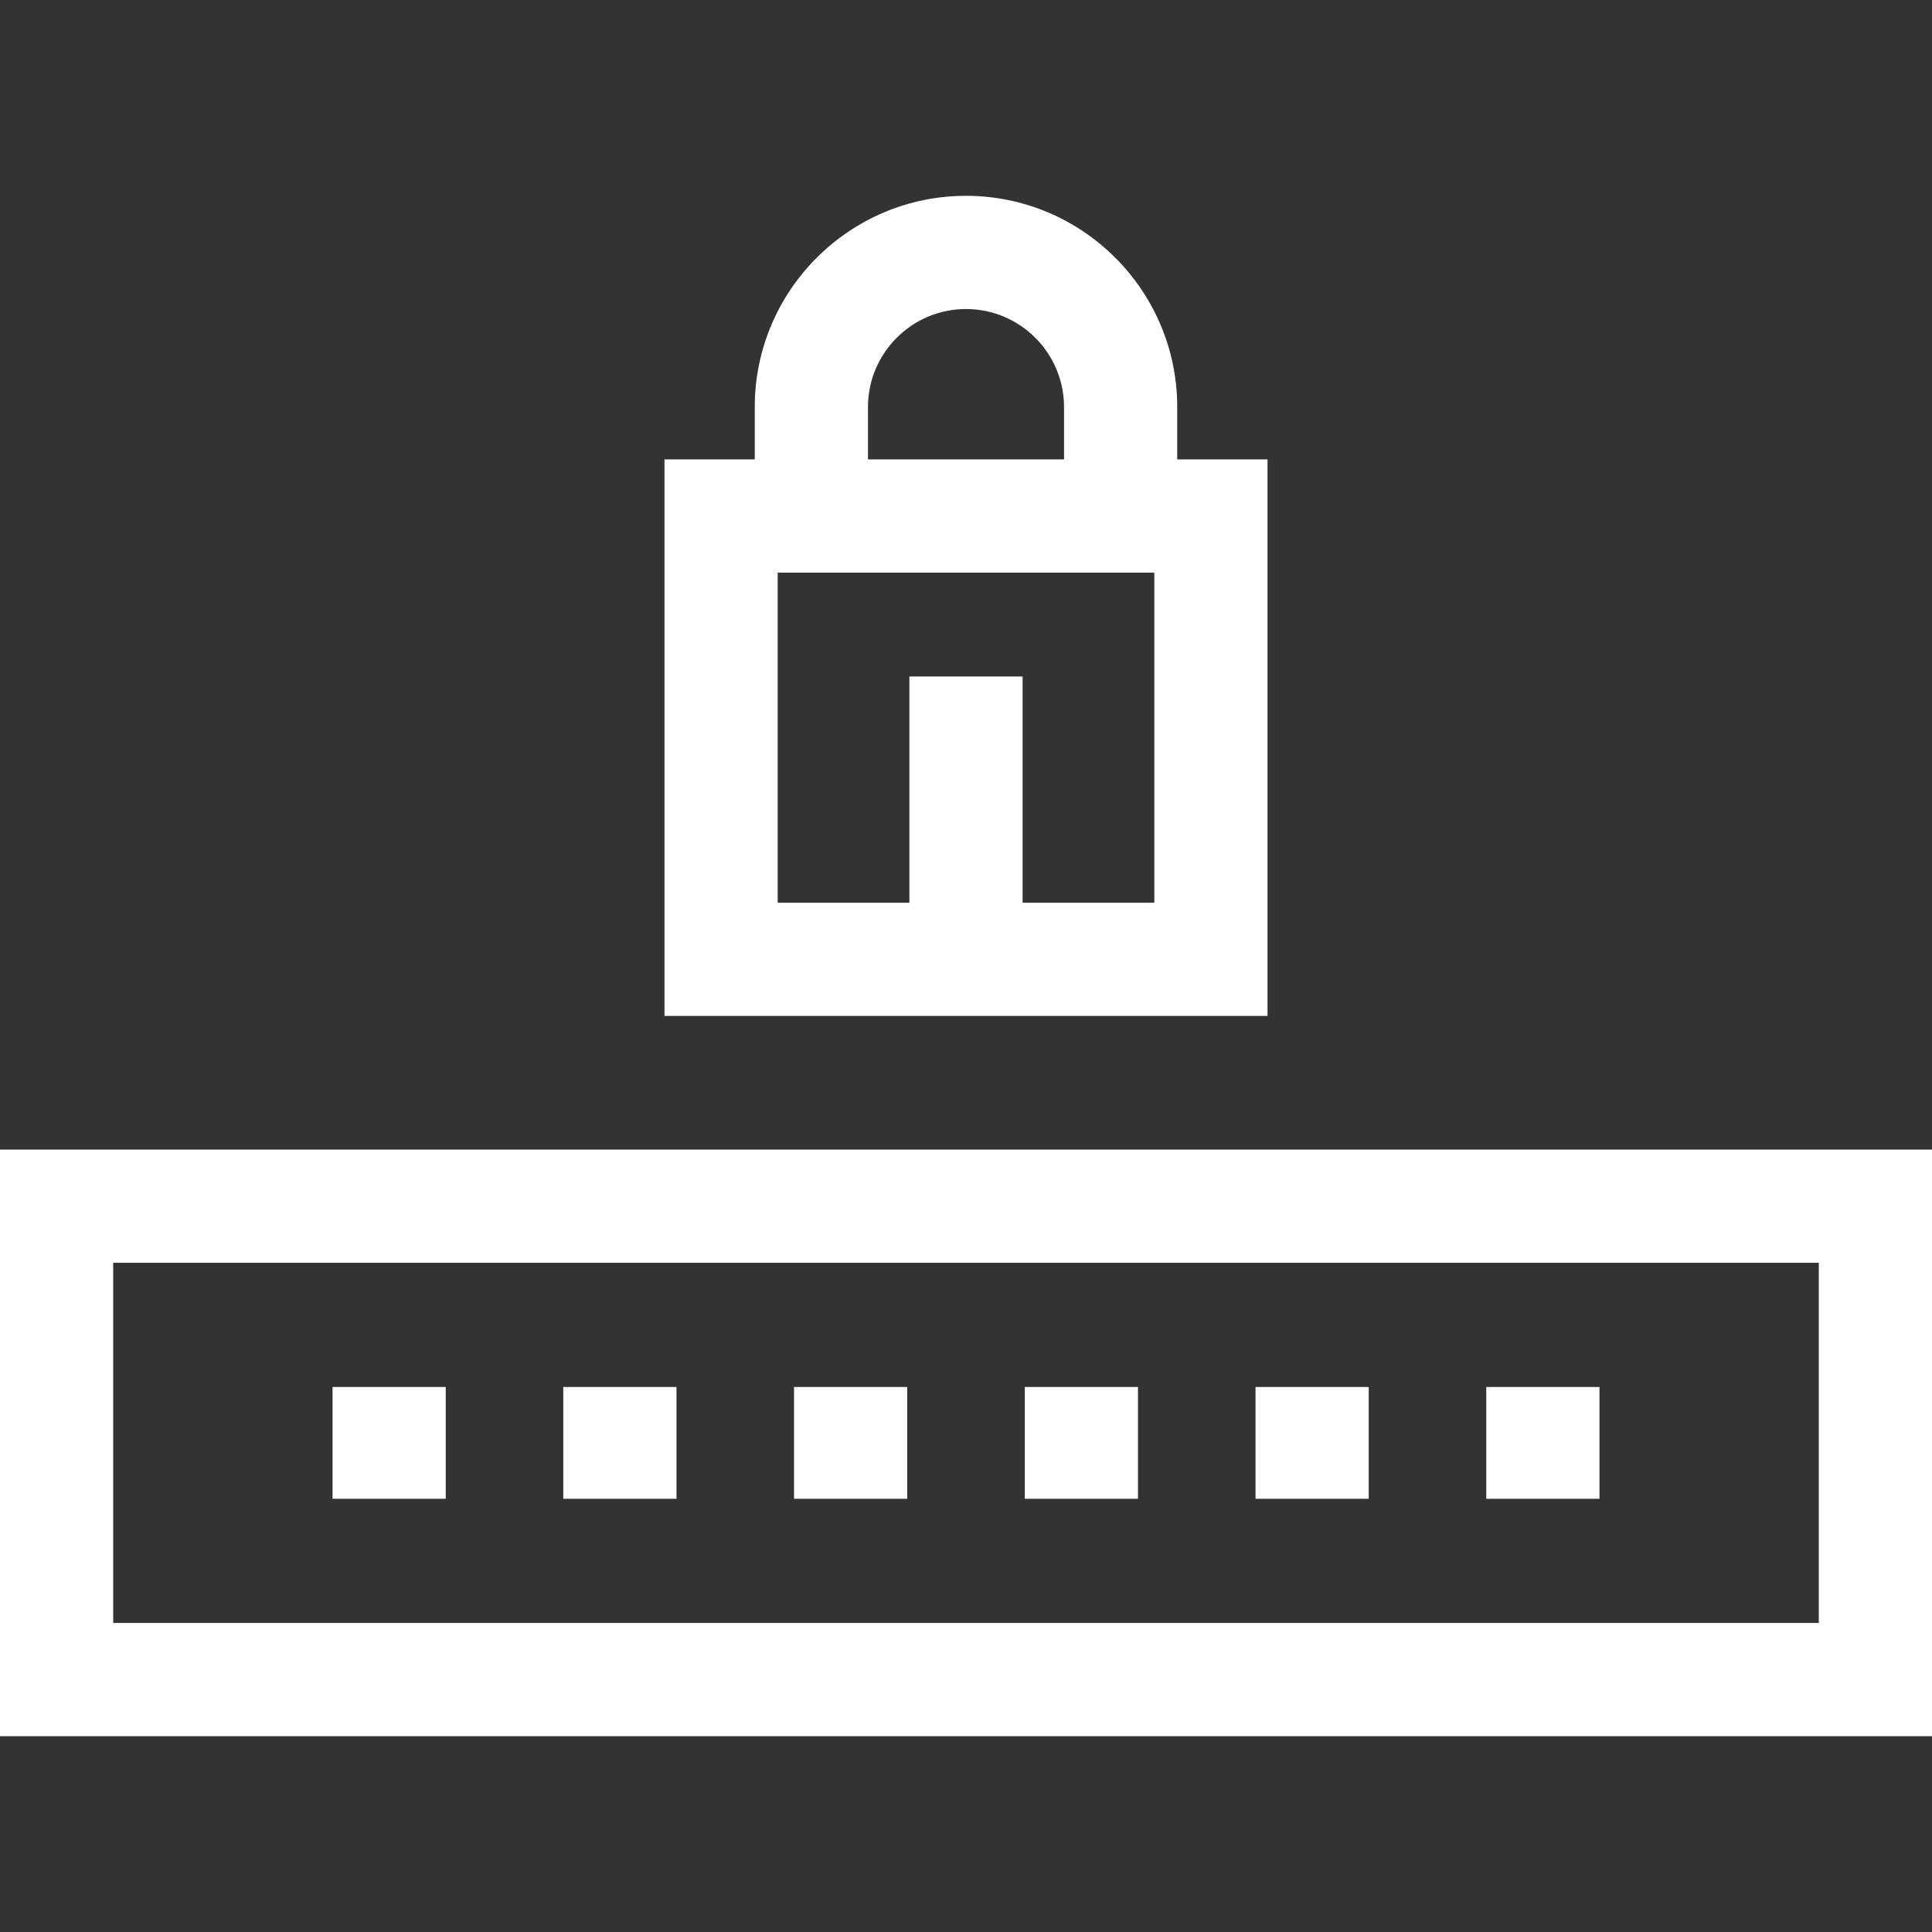
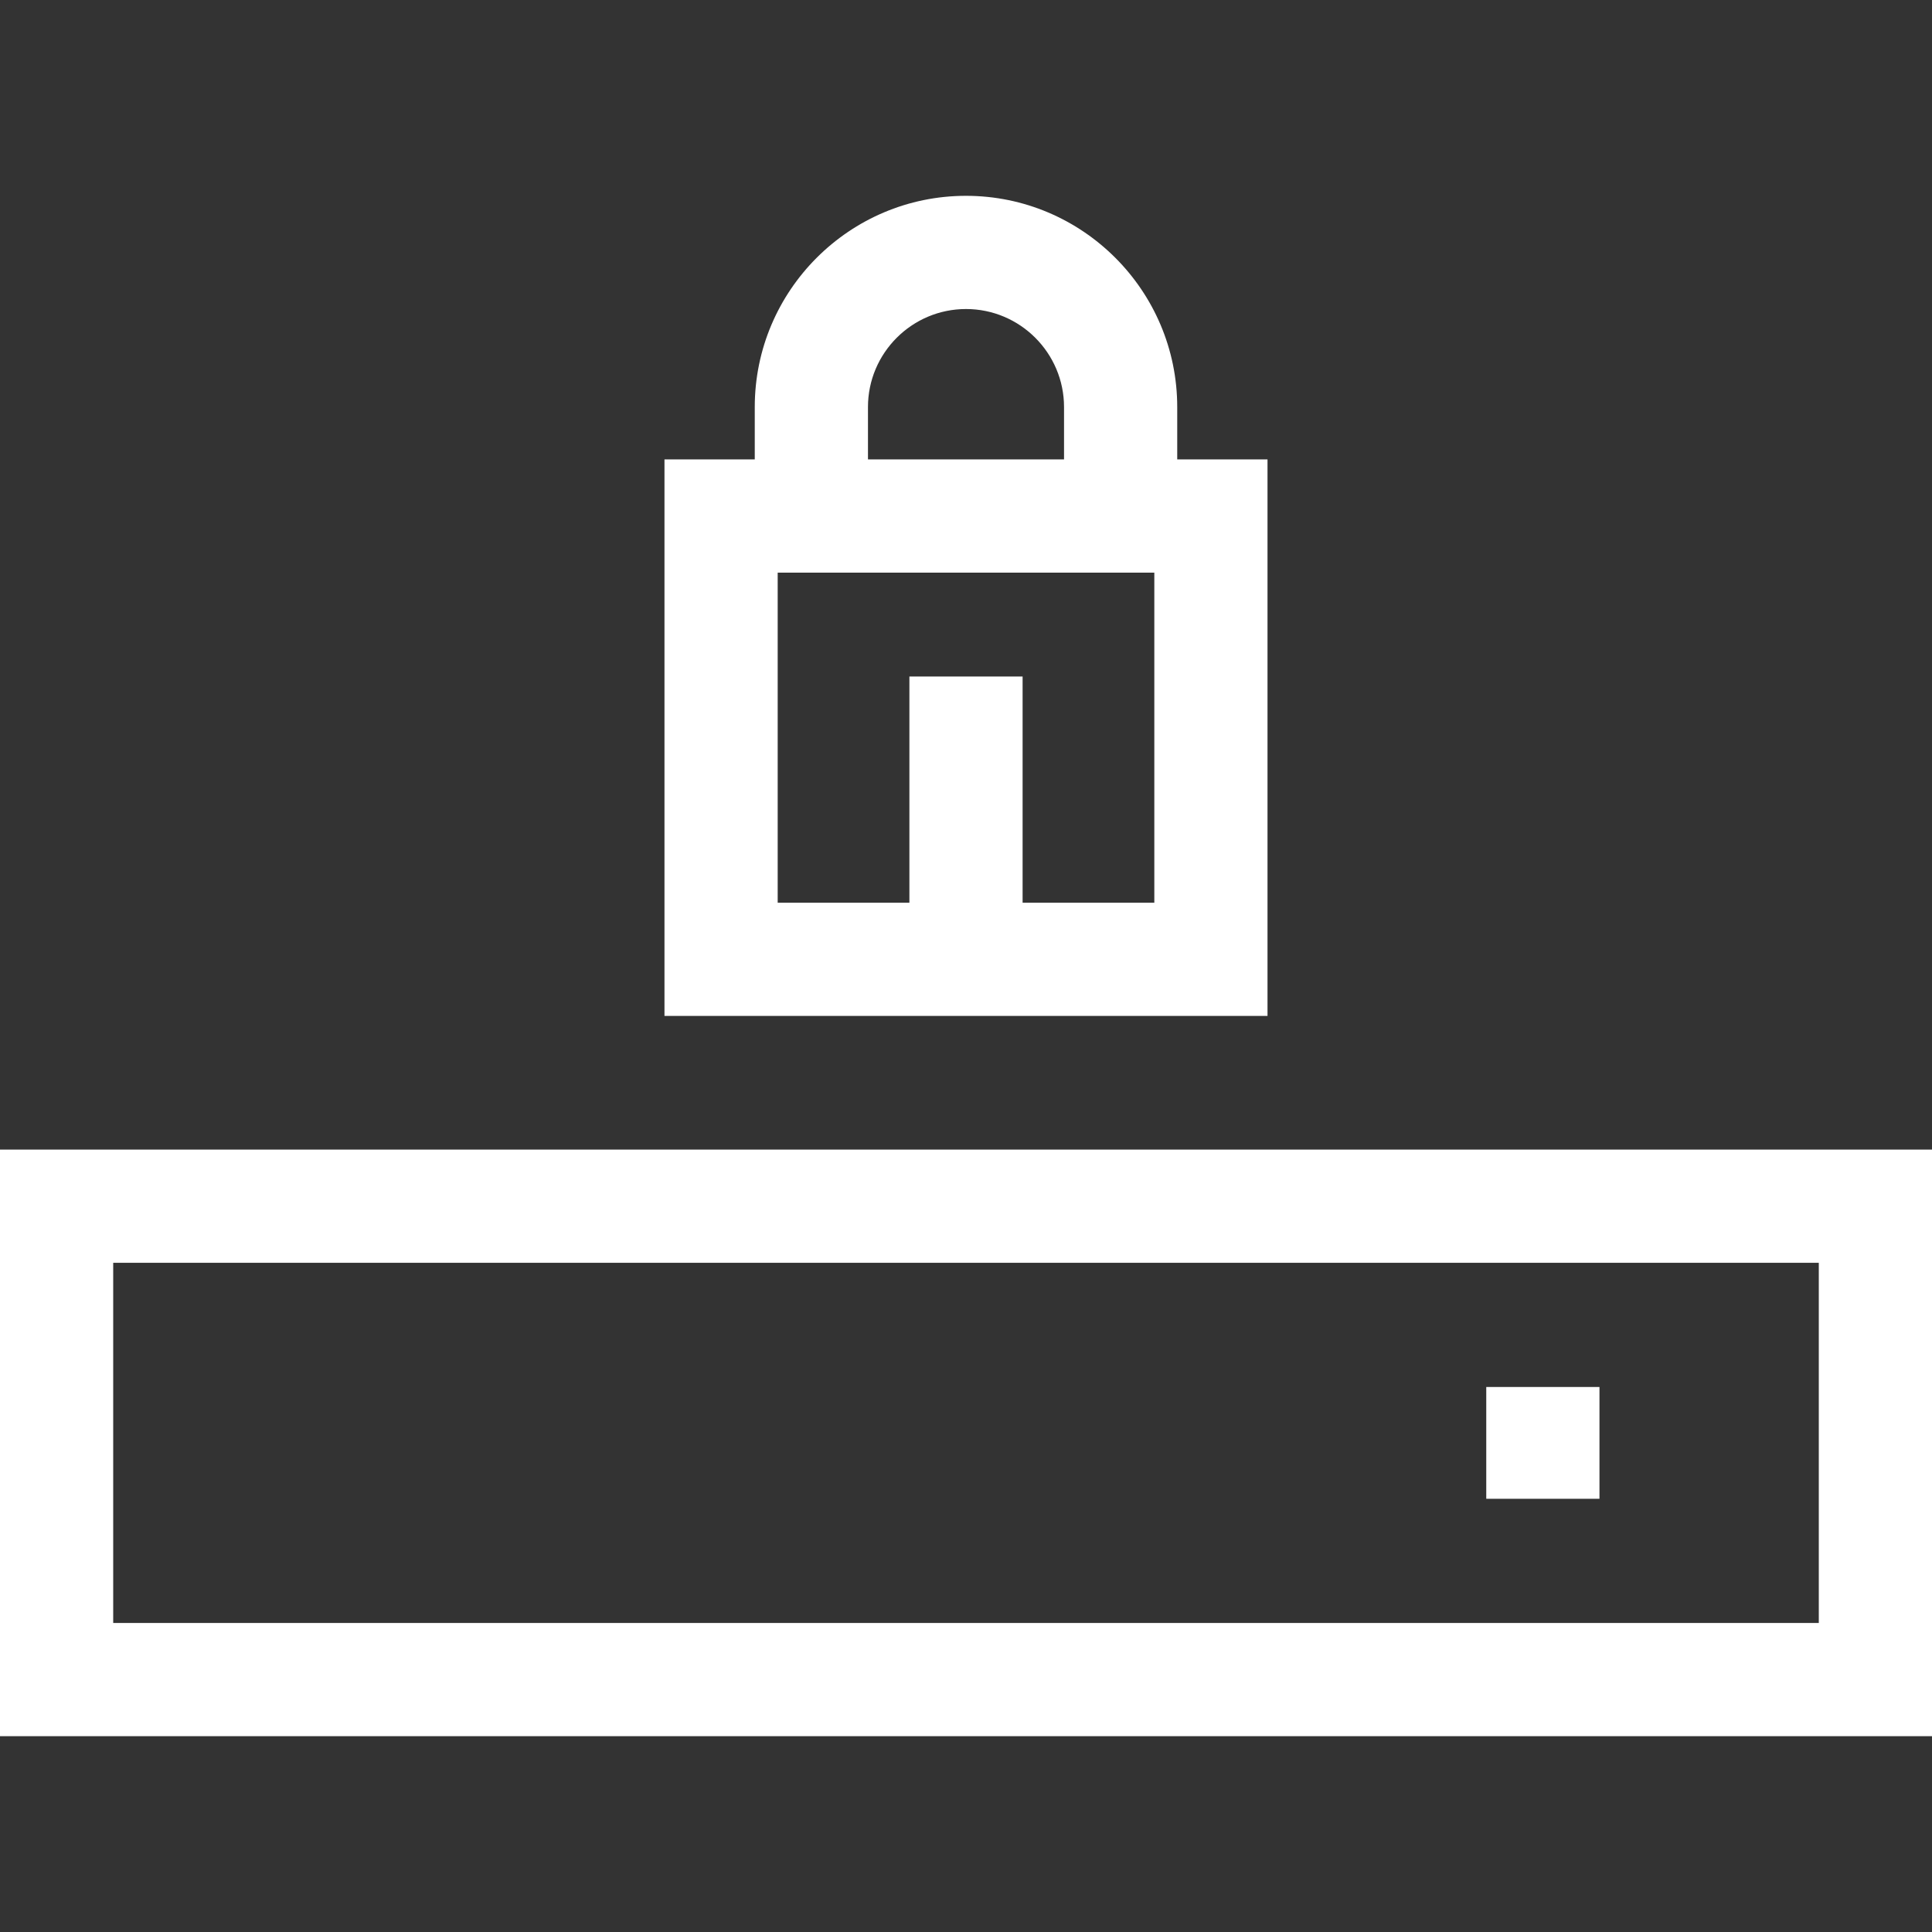
<svg xmlns="http://www.w3.org/2000/svg" id="Capa_1" enable-background="new 0 0 512 512" height="512px" viewBox="0 0 512 512" width="512px">
  <rect x="0" y="0" width="512" height="512" fill="#333333" stroke="none" />
  <g>
    <g>
      <path d="m335.905 121.751h-23.927v-13.877c0-30.867-25.112-55.979-55.979-55.979s-55.979 25.112-55.979 55.979v13.877h-23.927v147.478h159.811v-147.478zm-105.884-13.877c0-14.325 11.654-25.979 25.979-25.979s25.979 11.654 25.979 25.979v13.877h-51.957v-13.877zm75.884 131.355h-34.905v-59.953h-30v59.953h-34.905v-87.478h99.811v87.478z" data-original="#000000" class="active-path" data-old_color="#000000" fill="#FFFFFF" />
      <path d="m0 304.654v155.451h512v-155.451zm482 125.451h-452v-95.451h452z" data-original="#000000" class="active-path" data-old_color="#000000" fill="#FFFFFF" />
-       <path d="m88.125 367.567h30v29.625h-30z" data-original="#000000" class="active-path" data-old_color="#000000" fill="#FFFFFF" />
-       <path d="m149.275 367.567h30v29.625h-30z" data-original="#000000" class="active-path" data-old_color="#000000" fill="#FFFFFF" />
-       <path d="m210.425 367.567h30v29.625h-30z" data-original="#000000" class="active-path" data-old_color="#000000" fill="#FFFFFF" />
-       <path d="m271.575 367.567h30v29.625h-30z" data-original="#000000" class="active-path" data-old_color="#000000" fill="#FFFFFF" />
-       <path d="m332.725 367.567h30v29.625h-30z" data-original="#000000" class="active-path" data-old_color="#000000" fill="#FFFFFF" />
      <path d="m393.875 367.567h30v29.625h-30z" data-original="#000000" class="active-path" data-old_color="#000000" fill="#FFFFFF" />
    </g>
  </g>
</svg>